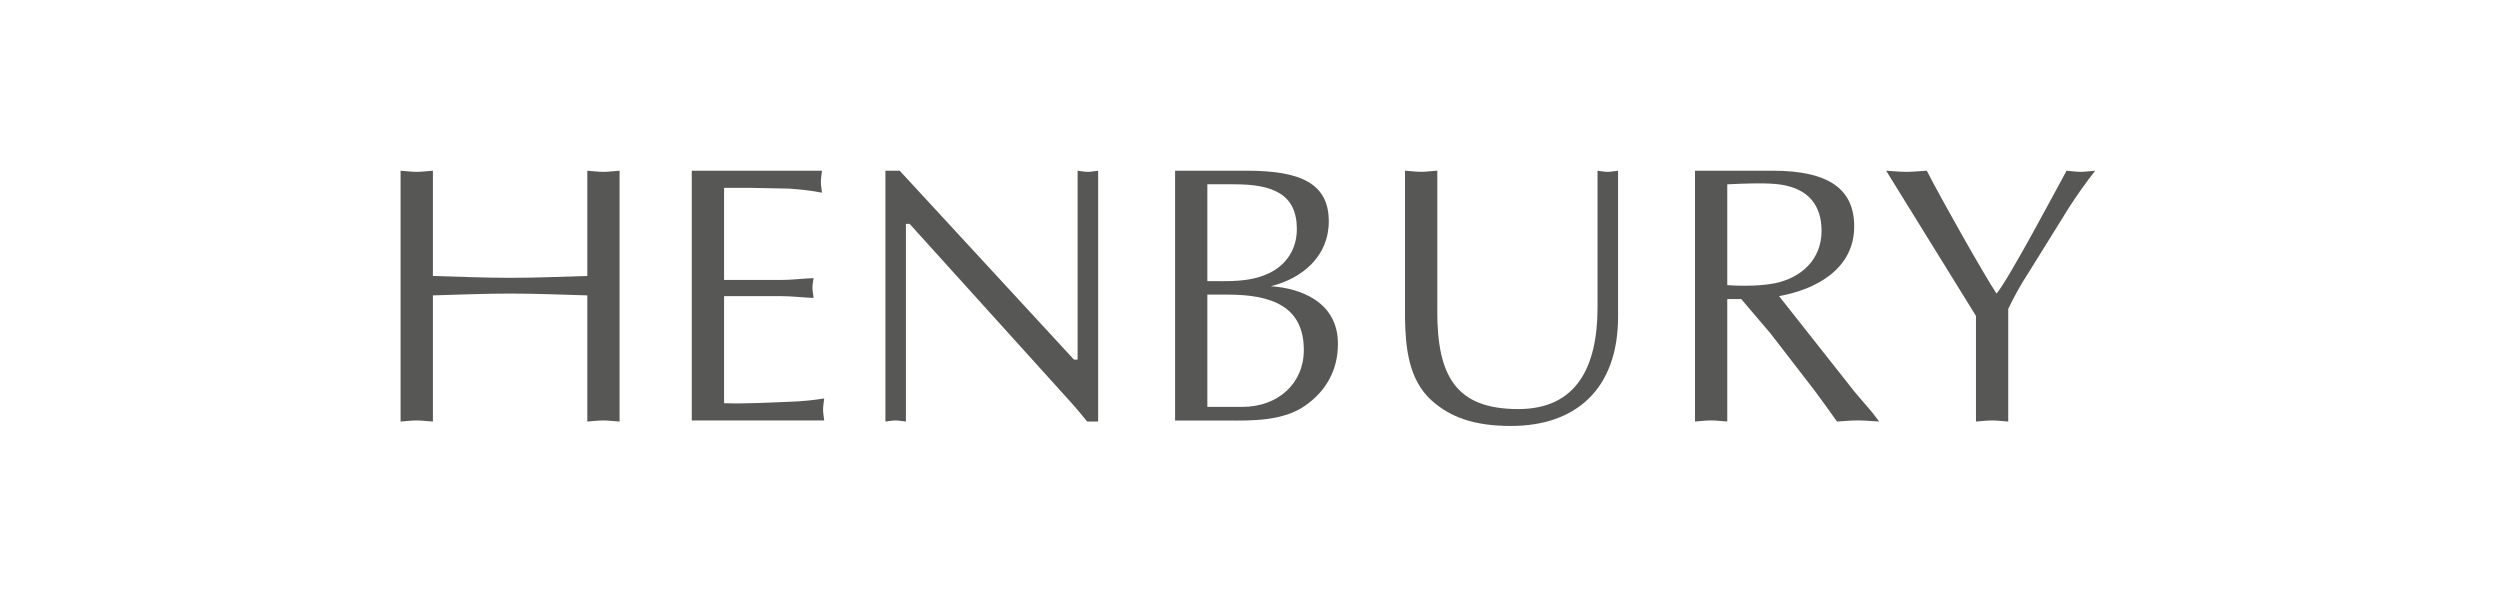
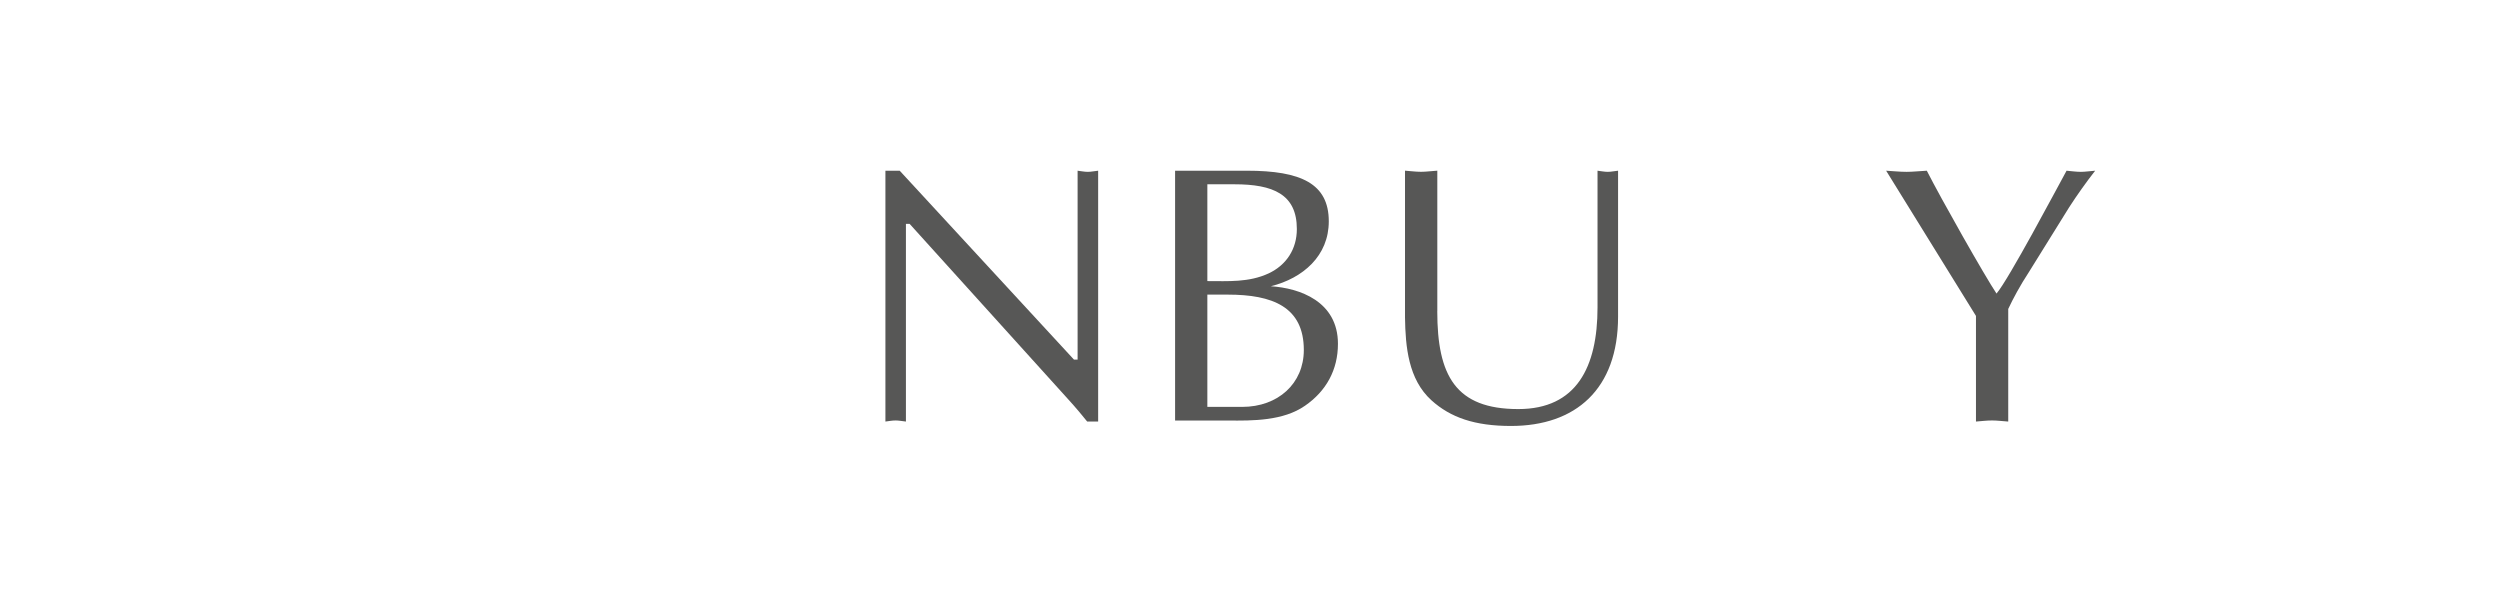
<svg xmlns="http://www.w3.org/2000/svg" id="Livello_1" data-name="Livello 1" viewBox="0 0 595 142">
  <defs>
    <style>
      .cls-1 {
        fill: #575756;
      }
    </style>
  </defs>
-   <path class="cls-1" d="M139.78,40.63c1.22.08,2.54.27,3.84.27,1.22,0,2.44-.19,3.84-.27v59.7c-1.4-.09-2.62-.26-3.84-.26-1.31,0-2.62.17-3.84.26v-30.03c-6.2-.17-12.22-.43-18.33-.43s-12.13.26-18.42.43v30.03c-1.4-.09-2.62-.26-3.84-.26-1.31,0-2.62.17-3.85.26v-59.7c1.22.08,2.53.27,3.85.27,1.22,0,2.44-.19,3.84-.27v25.05c6.29.18,12.4.44,18.42.44s12.13-.26,18.33-.44v-25.05h0Z" />
-   <path class="cls-1" d="M172.33,66.63h13.53c2.62,0,5.15-.34,7.77-.44-.09.7-.27,1.49-.27,2.28,0,.69.18,1.48.27,2.44-2.62-.09-5.15-.43-7.77-.43h-13.53v25.48c5.32.18,10.56-.17,15.8-.35,2.71-.09,5.32-.34,8.03-.78-.09.96-.27,1.75-.27,2.62s.18,1.75.27,2.62h-31.52v-59.44h30.99c-.08.96-.26,1.74-.26,2.61s.17,1.75.26,2.62c-2.61-.53-5.23-.78-7.86-.97l-8.72-.17h-6.72v21.9h0Z" />
  <path class="cls-1" d="M261.36,100.33h-2.61c-.97-1.22-2.71-3.32-4.55-5.33l-37.71-41.72h-.88v47.05c-.87-.09-1.66-.26-2.44-.26-.88,0-1.66.17-2.44.26v-59.7h3.4l41.47,44.95h.87v-44.95c.78.08,1.57.27,2.44.27.79,0,1.57-.19,2.45-.27v59.7h0Z" />
  <path class="cls-1" d="M279.67,40.63h17.11c12.84,0,19.47,3.05,19.47,12.05,0,8.2-6.11,13.52-13.79,15.45,6.81.43,15.97,3.57,15.97,13.7,0,6.2-2.79,11.26-7.86,14.75-5.15,3.58-12.39,3.58-18.41,3.5h-12.49v-59.44h0ZM287.35,66.9c4.98,0,9.86.35,14.58-1.83,4.28-2.01,6.72-5.84,6.72-10.56,0-8.29-5.67-10.65-14.84-10.65h-6.46v23.04h0ZM287.35,96.84h8.29c8.56,0,14.67-5.59,14.67-13.54,0-10.3-7.51-13.18-18.07-13.18h-4.89v26.71h0Z" />
  <path class="cls-1" d="M342.07,74.05c0,15.37,4.36,23.31,19.29,23.31,13.88,0,18.85-10.04,18.85-24.18v-32.55c.78.08,1.57.27,2.45.27.78,0,1.57-.19,2.44-.27v34.74c0,17.28-10.12,26.01-25.48,26.01-8.64,0-14.4-2.01-18.94-6.11-5.5-4.98-6.19-12.75-6.29-19.74v-34.91c1.22.08,2.53.27,3.84.27,1.22,0,2.45-.19,3.85-.27v33.42h0Z" />
-   <path class="cls-1" d="M403.42,40.63h18.5c13.44,0,19.38,4.45,19.38,13.26,0,10.12-9.08,15.02-17.89,16.58l17.98,22.78,4.19,4.89,1.66,2.18c-1.83-.09-3.4-.26-5.06-.26s-3.4.17-4.98.26c-1.92-2.71-3.67-5.15-5.5-7.59l-10.31-13.36-6.98-8.2h-3.32v29.15c-1.39-.09-2.61-.26-3.84-.26-1.31,0-2.61.17-3.84.26v-59.7h0ZM411.09,67.86c1.23.09,6.82.43,11.27-.43,6.37-1.31,11.17-5.68,11.17-12.48,0-6.03-3.05-9.95-9.6-11-3.23-.52-9.17-.26-12.84-.08v24h0Z" />
  <path class="cls-1" d="M477.96,100.33c-1.39-.09-2.62-.26-3.84-.26-1.31,0-2.62.17-3.84.26v-25.14l-21.38-34.56c1.57.08,3.23.27,4.89.27,1.48,0,3.05-.19,4.79-.27,3.41,6.72,13.79,25.05,16.59,29.24,2.96-3.49,14.13-24.61,16.67-29.24,1.05.08,2.26.27,3.4.27,1.04,0,2.18-.19,3.41-.27-2.18,2.79-4.28,5.75-6.2,8.72l-9.6,15.45c-2.01,3.06-3.75,6.29-4.89,8.73v26.8h0Z" />
</svg>